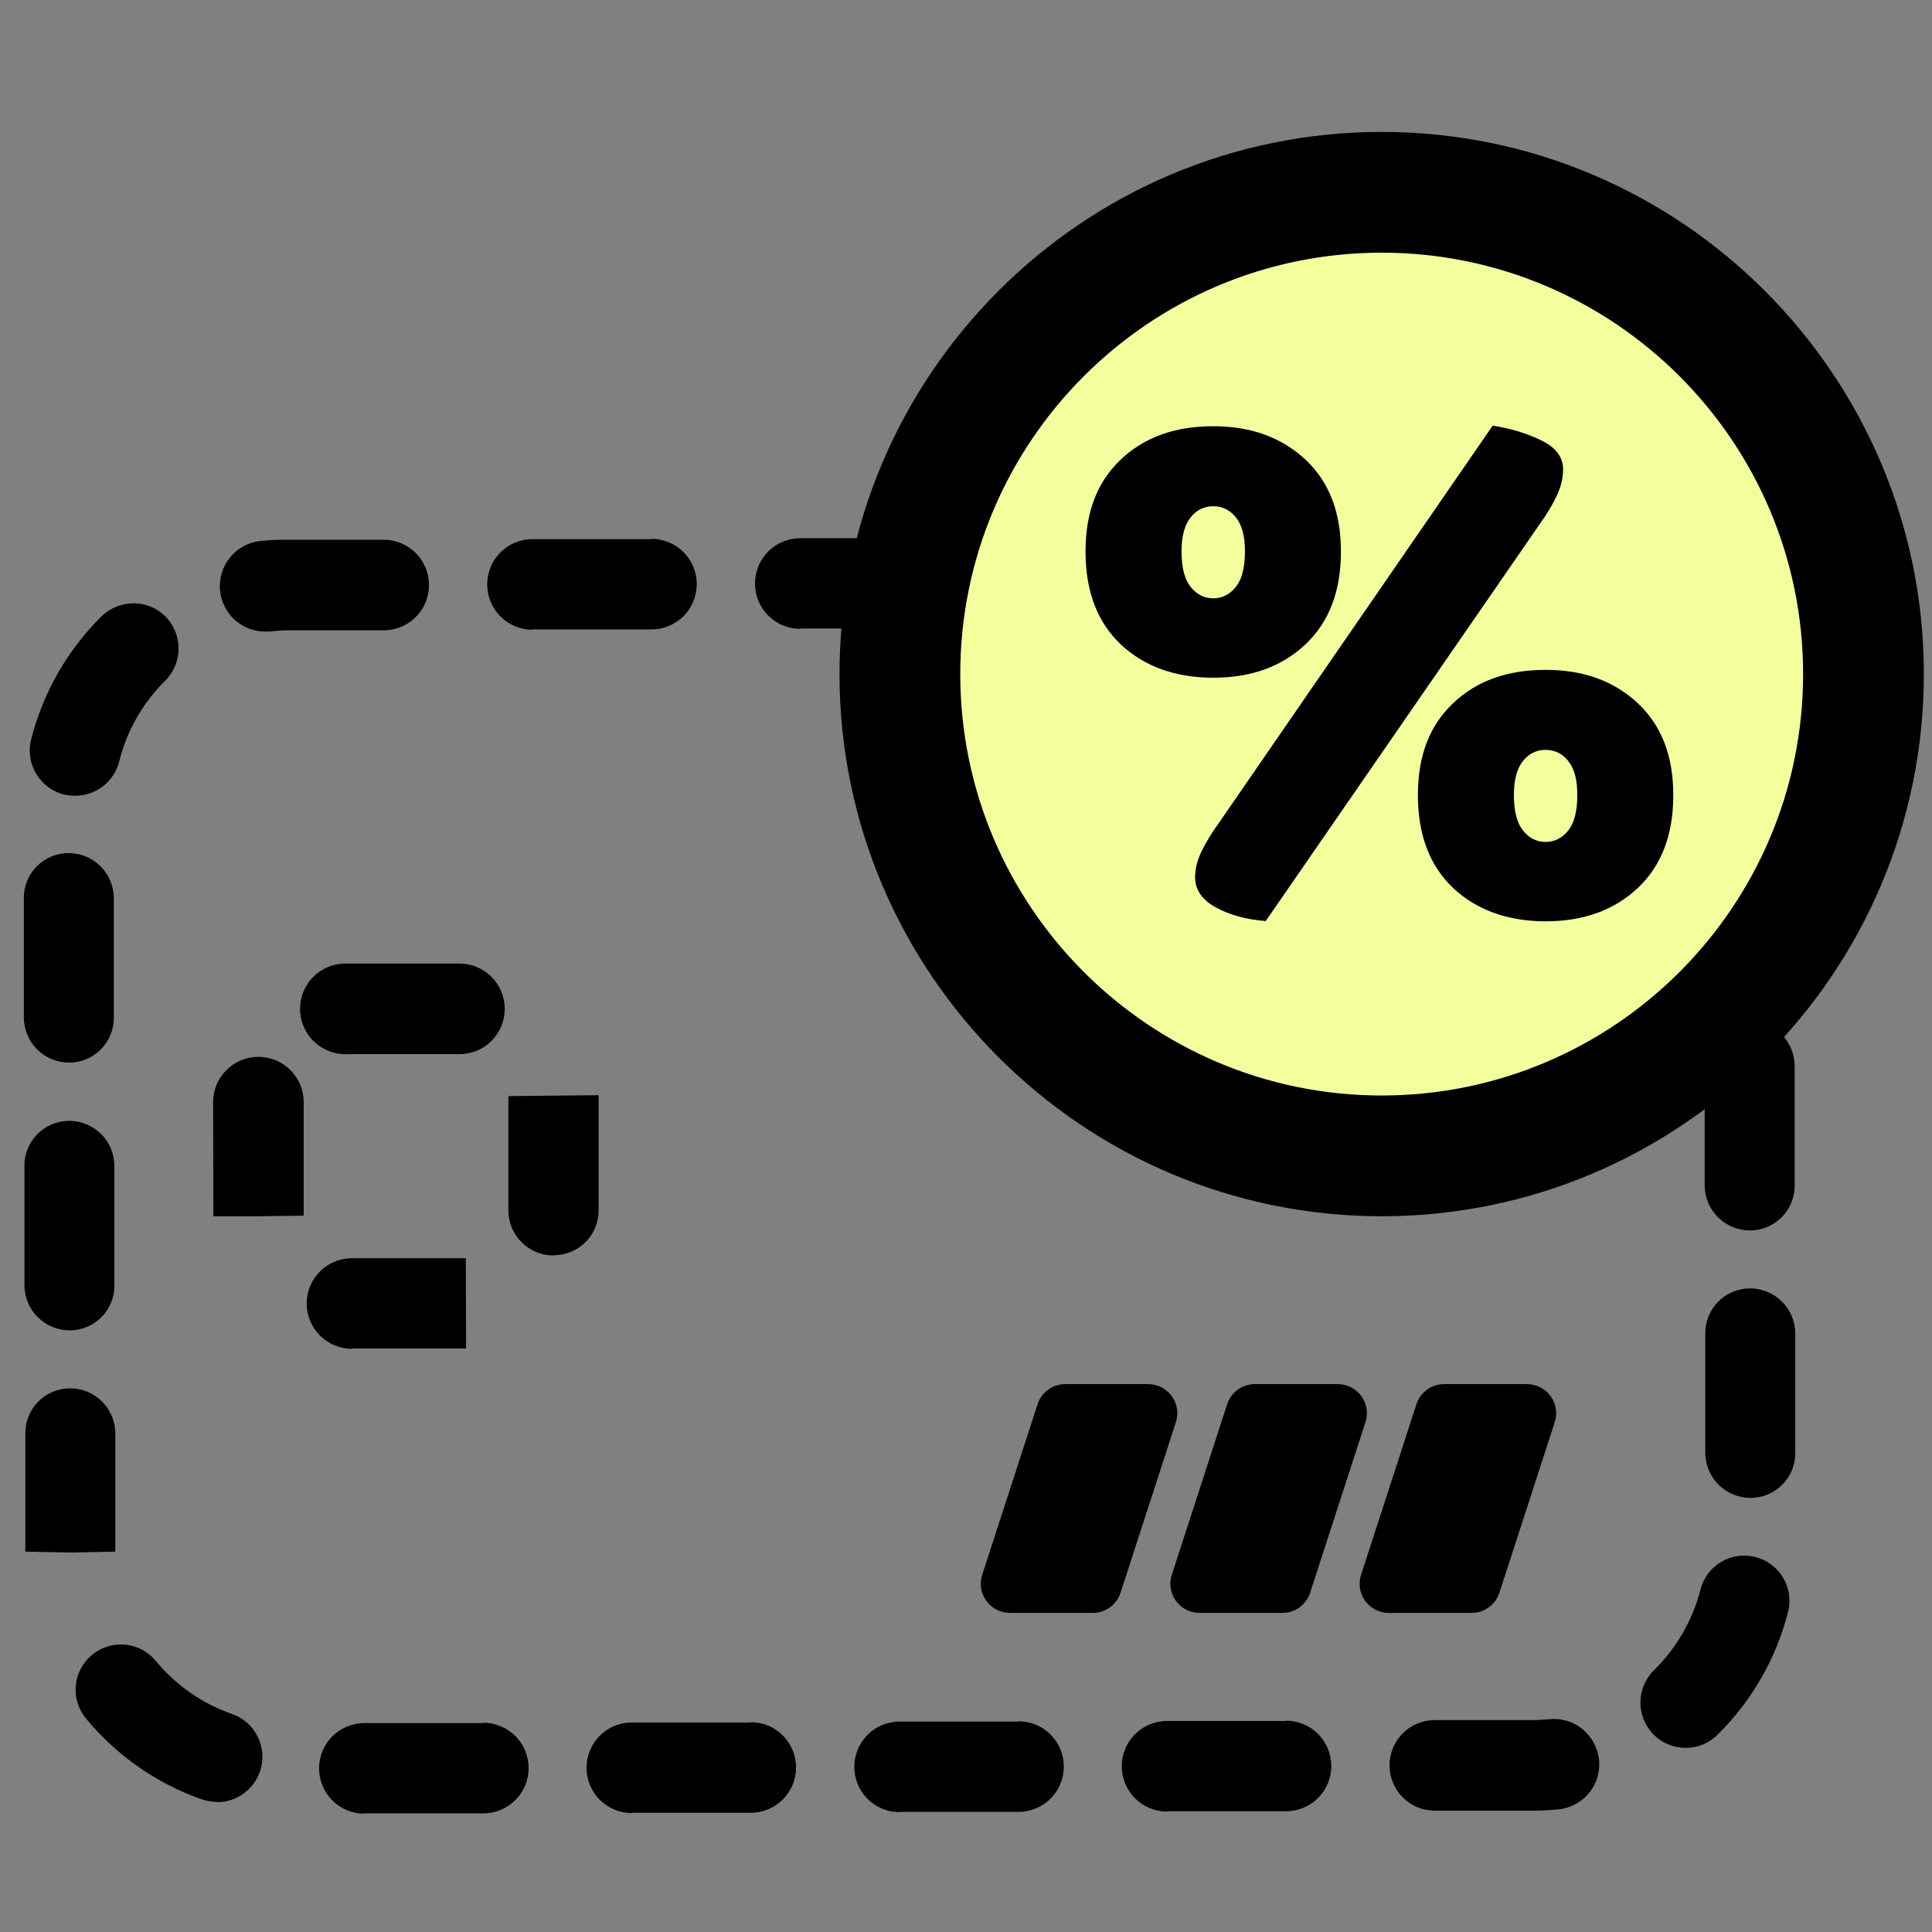
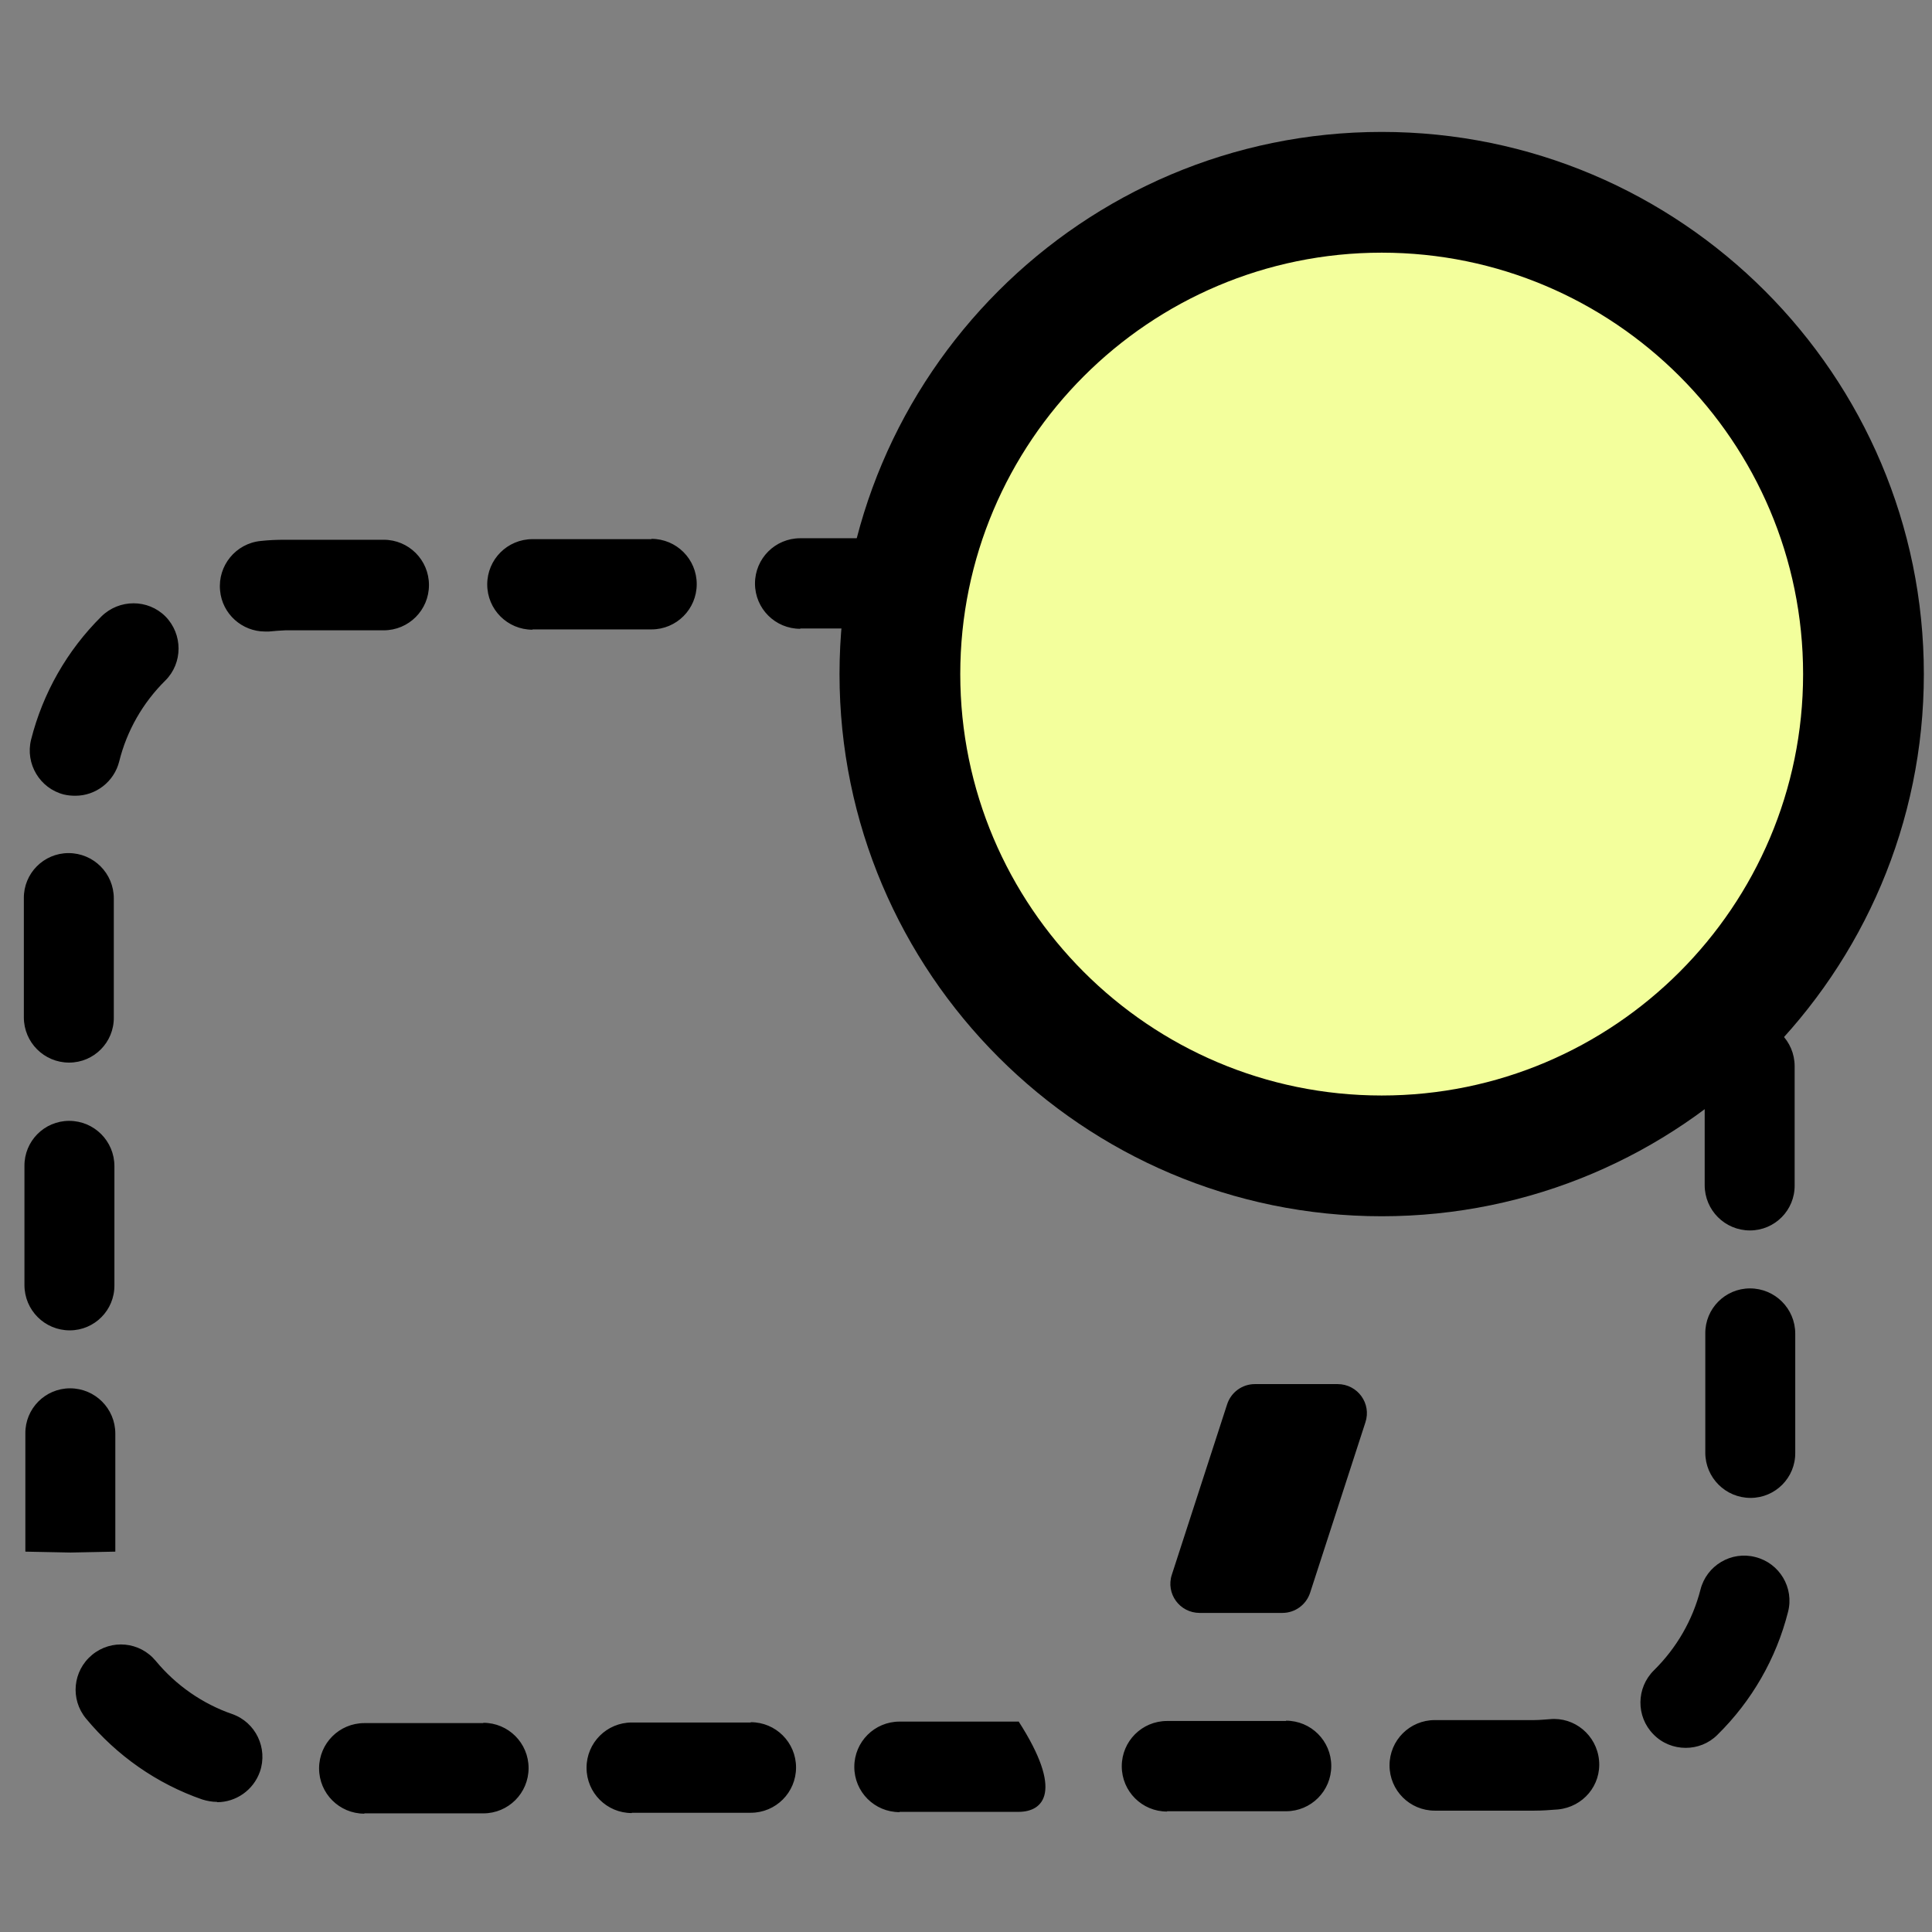
<svg xmlns="http://www.w3.org/2000/svg" width="64" height="64" viewBox="0 0 64 64" fill="none">
  <rect x="0" y="0" width="64" height="64" fill="#808080" stroke="none" />
  <g clip-path="url(#clip0_9456_18594)">
-     <path d="M12.07 60.08C11.24 60.08 10.57 59.41 10.57 58.58C10.57 57.75 11.24 57.08 12.07 57.08H16.01V57.07C16.84 57.07 17.51 57.74 17.51 58.57C17.51 59.4 16.84 60.07 16.01 60.07H12.07V60.08ZM20.93 60.06C20.1 60.06 19.43 59.39 19.43 58.56C19.43 57.73 20.1 57.06 20.93 57.06H24.87V57.05C25.7 57.05 26.37 57.72 26.37 58.55C26.37 59.38 25.7 60.05 24.87 60.05H20.93V60.06ZM29.8 60.03C28.97 60.03 28.3 59.36 28.3 58.53C28.3 57.7 28.97 57.03 29.8 57.03H33.74V57.02C34.57 57.02 35.24 57.69 35.24 58.52C35.24 59.35 34.57 60.02 33.74 60.02H29.8V60.03ZM38.66 60.01C37.83 60.01 37.16 59.34 37.16 58.51C37.16 57.68 37.83 57.01 38.66 57.01H42.6V57C43.43 57 44.1 57.67 44.1 58.5C44.1 59.33 43.43 60 42.6 60H38.66V60.01ZM47.53 59.98C46.7 59.98 46.03 59.31 46.03 58.48C46.03 57.65 46.7 56.98 47.53 56.98H50.82C51 56.98 51.17 56.96 51.34 56.95C52.16 56.87 52.89 57.48 52.97 58.31C53.05 59.14 52.44 59.86 51.61 59.94C51.35 59.96 51.09 59.98 50.83 59.98H47.54H47.53ZM7.19 59.69C7.03 59.69 6.86 59.66 6.7 59.61C5.2 59.09 3.87 58.16 2.85 56.93C2.32 56.29 2.41 55.35 3.05 54.82C3.69 54.29 4.63 54.38 5.16 55.02C5.83 55.83 6.71 56.44 7.69 56.78C8.47 57.05 8.88 57.91 8.61 58.69C8.39 59.31 7.81 59.7 7.19 59.7V59.69ZM55.84 57.9C55.45 57.9 55.06 57.75 54.77 57.45C54.19 56.86 54.2 55.91 54.79 55.33C55.54 54.59 56.07 53.67 56.33 52.66C56.53 51.86 57.35 51.37 58.15 51.58C58.95 51.78 59.44 52.6 59.23 53.4C58.84 54.94 58.03 56.35 56.89 57.47C56.6 57.76 56.22 57.9 55.84 57.9ZM2.34 51.43L0.84 51.4V47.49C0.83 46.66 1.5 45.99 2.32 45.99C3.15 45.99 3.82 46.66 3.82 47.49V51.4L2.33 51.43H2.34ZM57.99 49.62C57.16 49.62 56.49 48.95 56.49 48.12V44.18C56.48 43.35 57.15 42.68 57.97 42.68C58.8 42.68 59.47 43.35 59.47 44.18V48.12C59.48 48.95 58.81 49.62 57.99 49.62ZM2.31 44.07C1.48 44.07 0.81 43.4 0.81 42.57V38.63C0.8 37.8 1.47 37.13 2.29 37.13C3.12 37.13 3.79 37.8 3.79 38.63V42.57C3.8 43.4 3.13 44.07 2.31 44.07ZM57.97 40.76C57.14 40.76 56.47 40.09 56.47 39.26V35.32C56.46 34.49 57.13 33.82 57.95 33.82C58.78 33.82 59.45 34.49 59.45 35.32V39.26C59.46 40.09 58.79 40.76 57.97 40.76ZM2.29 35.2C1.46 35.2 0.79 34.53 0.79 33.7V29.76C0.78 28.93 1.45 28.26 2.27 28.26C3.1 28.26 3.77 28.93 3.77 29.76V33.7C3.78 34.53 3.11 35.2 2.29 35.2ZM57.94 31.89C57.11 31.89 56.44 31.22 56.44 30.39V26.45L57.93 26.39H59.43V30.38C59.44 31.21 58.77 31.88 57.95 31.88L57.94 31.89ZM2.49 26.36C2.37 26.36 2.25 26.35 2.12 26.32C1.32 26.12 0.83 25.3 1.03 24.5C1.42 22.96 2.22 21.55 3.36 20.42C3.95 19.84 4.9 19.84 5.48 20.42C6.06 21.01 6.06 21.96 5.48 22.54C4.73 23.28 4.2 24.21 3.95 25.22C3.78 25.9 3.17 26.36 2.5 26.36H2.49ZM56.26 23.37C55.83 23.37 55.4 23.19 55.11 22.83C54.44 22.02 53.56 21.42 52.57 21.08C51.79 20.81 51.37 19.96 51.64 19.17C51.91 18.38 52.76 17.97 53.55 18.24C55.05 18.76 56.39 19.68 57.41 20.91C57.94 21.55 57.86 22.49 57.22 23.02C56.94 23.25 56.6 23.37 56.26 23.37ZM8.78 20.92C8.02 20.92 7.36 20.34 7.29 19.56C7.21 18.74 7.81 18 8.64 17.92C8.91 17.89 9.18 17.88 9.45 17.88H12.71C13.54 17.88 14.21 18.55 14.21 19.38C14.21 20.21 13.54 20.88 12.71 20.88H9.45C9.27 20.89 9.09 20.9 8.91 20.92C8.86 20.92 8.81 20.92 8.76 20.92H8.78ZM17.64 20.86C16.81 20.86 16.14 20.19 16.14 19.36C16.14 18.53 16.81 17.86 17.64 17.86H21.58V17.85C22.41 17.85 23.08 18.52 23.08 19.35C23.08 20.18 22.41 20.85 21.58 20.85H17.64V20.86ZM26.51 20.83C25.68 20.83 25.01 20.16 25.01 19.33C25.01 18.5 25.68 17.83 26.51 17.83H30.45V17.82C31.28 17.82 31.95 18.49 31.95 19.32C31.95 20.15 31.28 20.82 30.45 20.82H26.51V20.83ZM35.37 20.81C34.54 20.81 33.87 20.14 33.87 19.31C33.87 18.48 34.54 17.81 35.37 17.81H39.31V17.8C40.14 17.8 40.81 18.47 40.81 19.3C40.81 20.13 40.14 20.8 39.31 20.8H35.37V20.81ZM44.23 20.78C43.4 20.78 42.73 20.11 42.73 19.28C42.73 18.45 43.4 17.78 44.23 17.78H48.17V17.77C49 17.77 49.67 18.44 49.67 19.27C49.67 20.1 49 20.77 48.17 20.77H44.23V20.78Z" fill="black" />
-     <path d="M11.66 44.68C10.83 44.68 10.16 44.01 10.16 43.18C10.16 42.35 10.83 41.68 11.66 41.68H15.43L15.44 44.67H11.66V44.68ZM18.34 41.59C17.51 41.59 16.84 40.92 16.84 40.09V36.31L19.83 36.28V40.08C19.84 40.91 19.17 41.58 18.35 41.58L18.34 41.59ZM8.57 40.29H7.07L7.06 36.51C7.06 35.68 7.73 35.01 8.56 35.01C9.39 35.01 10.06 35.68 10.06 36.51V40.27L8.57 40.29ZM11.44 34.92C10.61 34.92 9.94 34.25 9.94 33.42C9.94 32.61 10.58 31.95 11.38 31.92C11.4 31.92 11.43 31.92 11.46 31.92H15.22C16.05 31.92 16.72 32.59 16.72 33.42C16.72 34.25 16.05 34.92 15.22 34.92H11.49C11.49 34.92 11.45 34.93 11.43 34.93L11.44 34.92Z" fill="black" />
-     <path d="M36.2 53.43H33.46C32.8 53.43 32.33 52.79 32.54 52.16L34.37 46.52C34.5 46.12 34.87 45.85 35.29 45.85H38.03C38.69 45.85 39.16 46.49 38.95 47.12L37.12 52.76C36.99 53.16 36.62 53.43 36.2 53.43Z" fill="black" />
+     <path d="M12.07 60.08C11.24 60.08 10.57 59.41 10.57 58.58C10.57 57.75 11.24 57.08 12.07 57.08H16.01V57.07C16.84 57.07 17.51 57.74 17.51 58.57C17.51 59.4 16.84 60.07 16.01 60.07H12.07V60.08ZM20.93 60.06C20.1 60.06 19.43 59.39 19.43 58.56C19.43 57.73 20.1 57.06 20.93 57.06H24.87V57.05C25.7 57.05 26.37 57.72 26.37 58.55C26.37 59.38 25.7 60.05 24.87 60.05H20.93V60.06ZM29.8 60.03C28.97 60.03 28.3 59.36 28.3 58.53C28.3 57.7 28.97 57.03 29.8 57.03H33.74V57.02C35.24 59.35 34.57 60.02 33.74 60.02H29.8V60.03ZM38.66 60.01C37.83 60.01 37.16 59.34 37.16 58.51C37.16 57.68 37.83 57.01 38.66 57.01H42.6V57C43.43 57 44.1 57.67 44.1 58.5C44.1 59.33 43.43 60 42.6 60H38.66V60.01ZM47.53 59.98C46.7 59.98 46.03 59.31 46.03 58.48C46.03 57.65 46.7 56.98 47.53 56.98H50.82C51 56.98 51.17 56.96 51.34 56.95C52.16 56.87 52.89 57.48 52.97 58.31C53.05 59.14 52.44 59.86 51.61 59.94C51.35 59.96 51.09 59.98 50.83 59.98H47.54H47.53ZM7.19 59.69C7.03 59.69 6.86 59.66 6.7 59.61C5.2 59.09 3.87 58.16 2.85 56.93C2.32 56.29 2.41 55.35 3.05 54.82C3.69 54.29 4.63 54.38 5.16 55.02C5.83 55.83 6.71 56.44 7.69 56.78C8.47 57.05 8.88 57.91 8.61 58.69C8.39 59.31 7.81 59.7 7.19 59.7V59.69ZM55.84 57.9C55.45 57.9 55.06 57.75 54.77 57.45C54.19 56.86 54.2 55.91 54.79 55.33C55.54 54.59 56.07 53.67 56.33 52.66C56.53 51.86 57.35 51.37 58.15 51.58C58.95 51.78 59.44 52.6 59.23 53.4C58.84 54.94 58.03 56.35 56.89 57.47C56.6 57.76 56.22 57.9 55.84 57.9ZM2.34 51.43L0.84 51.4V47.49C0.83 46.66 1.5 45.99 2.32 45.99C3.15 45.99 3.82 46.66 3.82 47.49V51.4L2.33 51.43H2.34ZM57.99 49.62C57.16 49.62 56.49 48.95 56.49 48.12V44.18C56.48 43.35 57.15 42.68 57.97 42.68C58.8 42.68 59.47 43.35 59.47 44.18V48.12C59.48 48.95 58.81 49.62 57.99 49.62ZM2.31 44.07C1.48 44.07 0.81 43.4 0.81 42.57V38.63C0.8 37.8 1.47 37.13 2.29 37.13C3.12 37.13 3.79 37.8 3.79 38.63V42.57C3.8 43.4 3.13 44.07 2.31 44.07ZM57.97 40.76C57.14 40.76 56.47 40.09 56.47 39.26V35.32C56.46 34.49 57.13 33.82 57.95 33.82C58.78 33.82 59.45 34.49 59.45 35.32V39.26C59.46 40.09 58.79 40.76 57.97 40.76ZM2.29 35.2C1.46 35.2 0.79 34.53 0.79 33.7V29.76C0.78 28.93 1.45 28.26 2.27 28.26C3.1 28.26 3.77 28.93 3.77 29.76V33.7C3.78 34.53 3.11 35.2 2.29 35.2ZM57.94 31.89C57.11 31.89 56.44 31.22 56.44 30.39V26.45L57.93 26.39H59.43V30.38C59.44 31.21 58.77 31.88 57.95 31.88L57.94 31.89ZM2.49 26.36C2.37 26.36 2.25 26.35 2.12 26.32C1.32 26.12 0.83 25.3 1.03 24.5C1.42 22.96 2.22 21.55 3.36 20.42C3.95 19.84 4.9 19.84 5.48 20.42C6.06 21.01 6.06 21.96 5.48 22.54C4.73 23.28 4.2 24.21 3.95 25.22C3.78 25.9 3.17 26.36 2.5 26.36H2.49ZM56.26 23.37C55.83 23.37 55.4 23.19 55.11 22.83C54.44 22.02 53.56 21.42 52.57 21.08C51.79 20.81 51.37 19.96 51.64 19.17C51.91 18.38 52.76 17.97 53.55 18.24C55.05 18.76 56.39 19.68 57.41 20.91C57.94 21.55 57.86 22.49 57.22 23.02C56.94 23.25 56.6 23.37 56.26 23.37ZM8.78 20.92C8.02 20.92 7.36 20.34 7.29 19.56C7.21 18.74 7.81 18 8.64 17.92C8.91 17.89 9.18 17.88 9.45 17.88H12.71C13.54 17.88 14.21 18.55 14.21 19.38C14.21 20.21 13.54 20.88 12.71 20.88H9.45C9.27 20.89 9.09 20.9 8.91 20.92C8.86 20.92 8.81 20.92 8.76 20.92H8.78ZM17.64 20.86C16.81 20.86 16.14 20.19 16.14 19.36C16.14 18.53 16.81 17.86 17.64 17.86H21.58V17.85C22.41 17.85 23.08 18.52 23.08 19.35C23.08 20.18 22.41 20.85 21.58 20.85H17.64V20.86ZM26.51 20.83C25.68 20.83 25.01 20.16 25.01 19.33C25.01 18.5 25.68 17.83 26.51 17.83H30.45V17.82C31.28 17.82 31.95 18.49 31.95 19.32C31.95 20.15 31.28 20.82 30.45 20.82H26.51V20.83ZM35.37 20.81C34.54 20.81 33.87 20.14 33.87 19.31C33.87 18.48 34.54 17.81 35.37 17.81H39.31V17.8C40.14 17.8 40.81 18.47 40.81 19.3C40.81 20.13 40.14 20.8 39.31 20.8H35.37V20.81ZM44.23 20.78C43.4 20.78 42.73 20.11 42.73 19.28C42.73 18.45 43.4 17.78 44.23 17.78H48.17V17.77C49 17.77 49.67 18.44 49.67 19.27C49.67 20.1 49 20.77 48.17 20.77H44.23V20.78Z" fill="black" />
    <path d="M42.48 53.43H39.74C39.08 53.43 38.61 52.79 38.82 52.16L40.65 46.52C40.78 46.12 41.15 45.85 41.57 45.85H44.31C44.97 45.85 45.44 46.49 45.23 47.12L43.4 52.76C43.27 53.16 42.9 53.43 42.48 53.43Z" fill="black" />
-     <path d="M48.75 53.43H46.01C45.35 53.43 44.88 52.79 45.09 52.16L46.92 46.52C47.05 46.12 47.42 45.85 47.84 45.85H50.58C51.24 45.85 51.71 46.49 51.5 47.12L49.67 52.76C49.54 53.16 49.17 53.43 48.75 53.43Z" fill="black" />
    <path d="M45.77 38.29C54.584 38.29 61.73 31.145 61.73 22.33C61.73 13.516 54.584 6.37 45.77 6.37C36.955 6.37 29.81 13.516 29.81 22.33C29.81 31.145 36.955 38.29 45.77 38.29Z" fill="#F3FF9C" />
    <path d="M45.77 40.29C35.87 40.29 27.81 32.23 27.81 22.33C27.81 12.43 35.86 4.37 45.77 4.37C55.68 4.37 63.73 12.43 63.73 22.33C63.73 32.23 55.67 40.29 45.77 40.29ZM45.77 8.37C38.07 8.37 31.81 14.63 31.81 22.33C31.81 30.03 38.07 36.29 45.77 36.29C53.47 36.29 59.73 30.03 59.73 22.33C59.73 14.63 53.47 8.37 45.77 8.37Z" fill="black" />
-     <path d="M44.42 18.27C44.42 19.58 44.03 20.61 43.24 21.35C42.45 22.09 41.44 22.45 40.19 22.45C38.94 22.45 37.91 22.08 37.13 21.35C36.35 20.61 35.96 19.59 35.96 18.27C35.96 16.95 36.35 15.96 37.13 15.22C37.91 14.48 38.93 14.12 40.19 14.12C41.45 14.12 42.45 14.49 43.24 15.22C44.03 15.96 44.42 16.97 44.42 18.27ZM39.14 18.27C39.14 18.8 39.24 19.19 39.44 19.44C39.64 19.69 39.89 19.82 40.19 19.82C40.49 19.82 40.74 19.69 40.94 19.44C41.14 19.19 41.24 18.8 41.24 18.27C41.24 17.74 41.14 17.39 40.94 17.14C40.74 16.89 40.49 16.77 40.19 16.77C39.89 16.77 39.64 16.89 39.44 17.14C39.24 17.39 39.14 17.76 39.14 18.27ZM49.44 14.1C50.04 14.19 50.57 14.35 51.06 14.59C51.55 14.83 51.78 15.15 51.78 15.55C51.78 15.83 51.71 16.12 51.57 16.42C51.43 16.72 51.25 17.02 51.02 17.34L41.93 30.51C41.26 30.46 40.71 30.3 40.26 30.05C39.81 29.8 39.59 29.47 39.59 29.06C39.59 28.78 39.66 28.5 39.8 28.21C39.94 27.92 40.12 27.62 40.35 27.3L49.44 14.11V14.1ZM55.43 26.34C55.43 27.65 55.04 28.68 54.25 29.42C53.46 30.16 52.44 30.52 51.2 30.52C49.96 30.52 48.92 30.15 48.14 29.42C47.36 28.68 46.97 27.66 46.97 26.34C46.97 25.02 47.36 24.03 48.14 23.29C48.92 22.55 49.94 22.19 51.2 22.19C52.46 22.19 53.46 22.56 54.25 23.29C55.04 24.03 55.43 25.04 55.43 26.34ZM50.15 26.34C50.15 26.87 50.25 27.26 50.45 27.51C50.65 27.76 50.9 27.89 51.2 27.89C51.5 27.89 51.75 27.76 51.95 27.51C52.15 27.26 52.25 26.87 52.25 26.34C52.25 25.81 52.15 25.46 51.95 25.21C51.75 24.96 51.5 24.84 51.2 24.84C50.9 24.84 50.65 24.96 50.45 25.21C50.25 25.46 50.15 25.83 50.15 26.34Z" fill="black" />
  </g>
  <defs>
    <clipPath id="clip0_9456_18594">
      <rect width="64" height="64" fill="white" />
    </clipPath>
  </defs>
</svg>